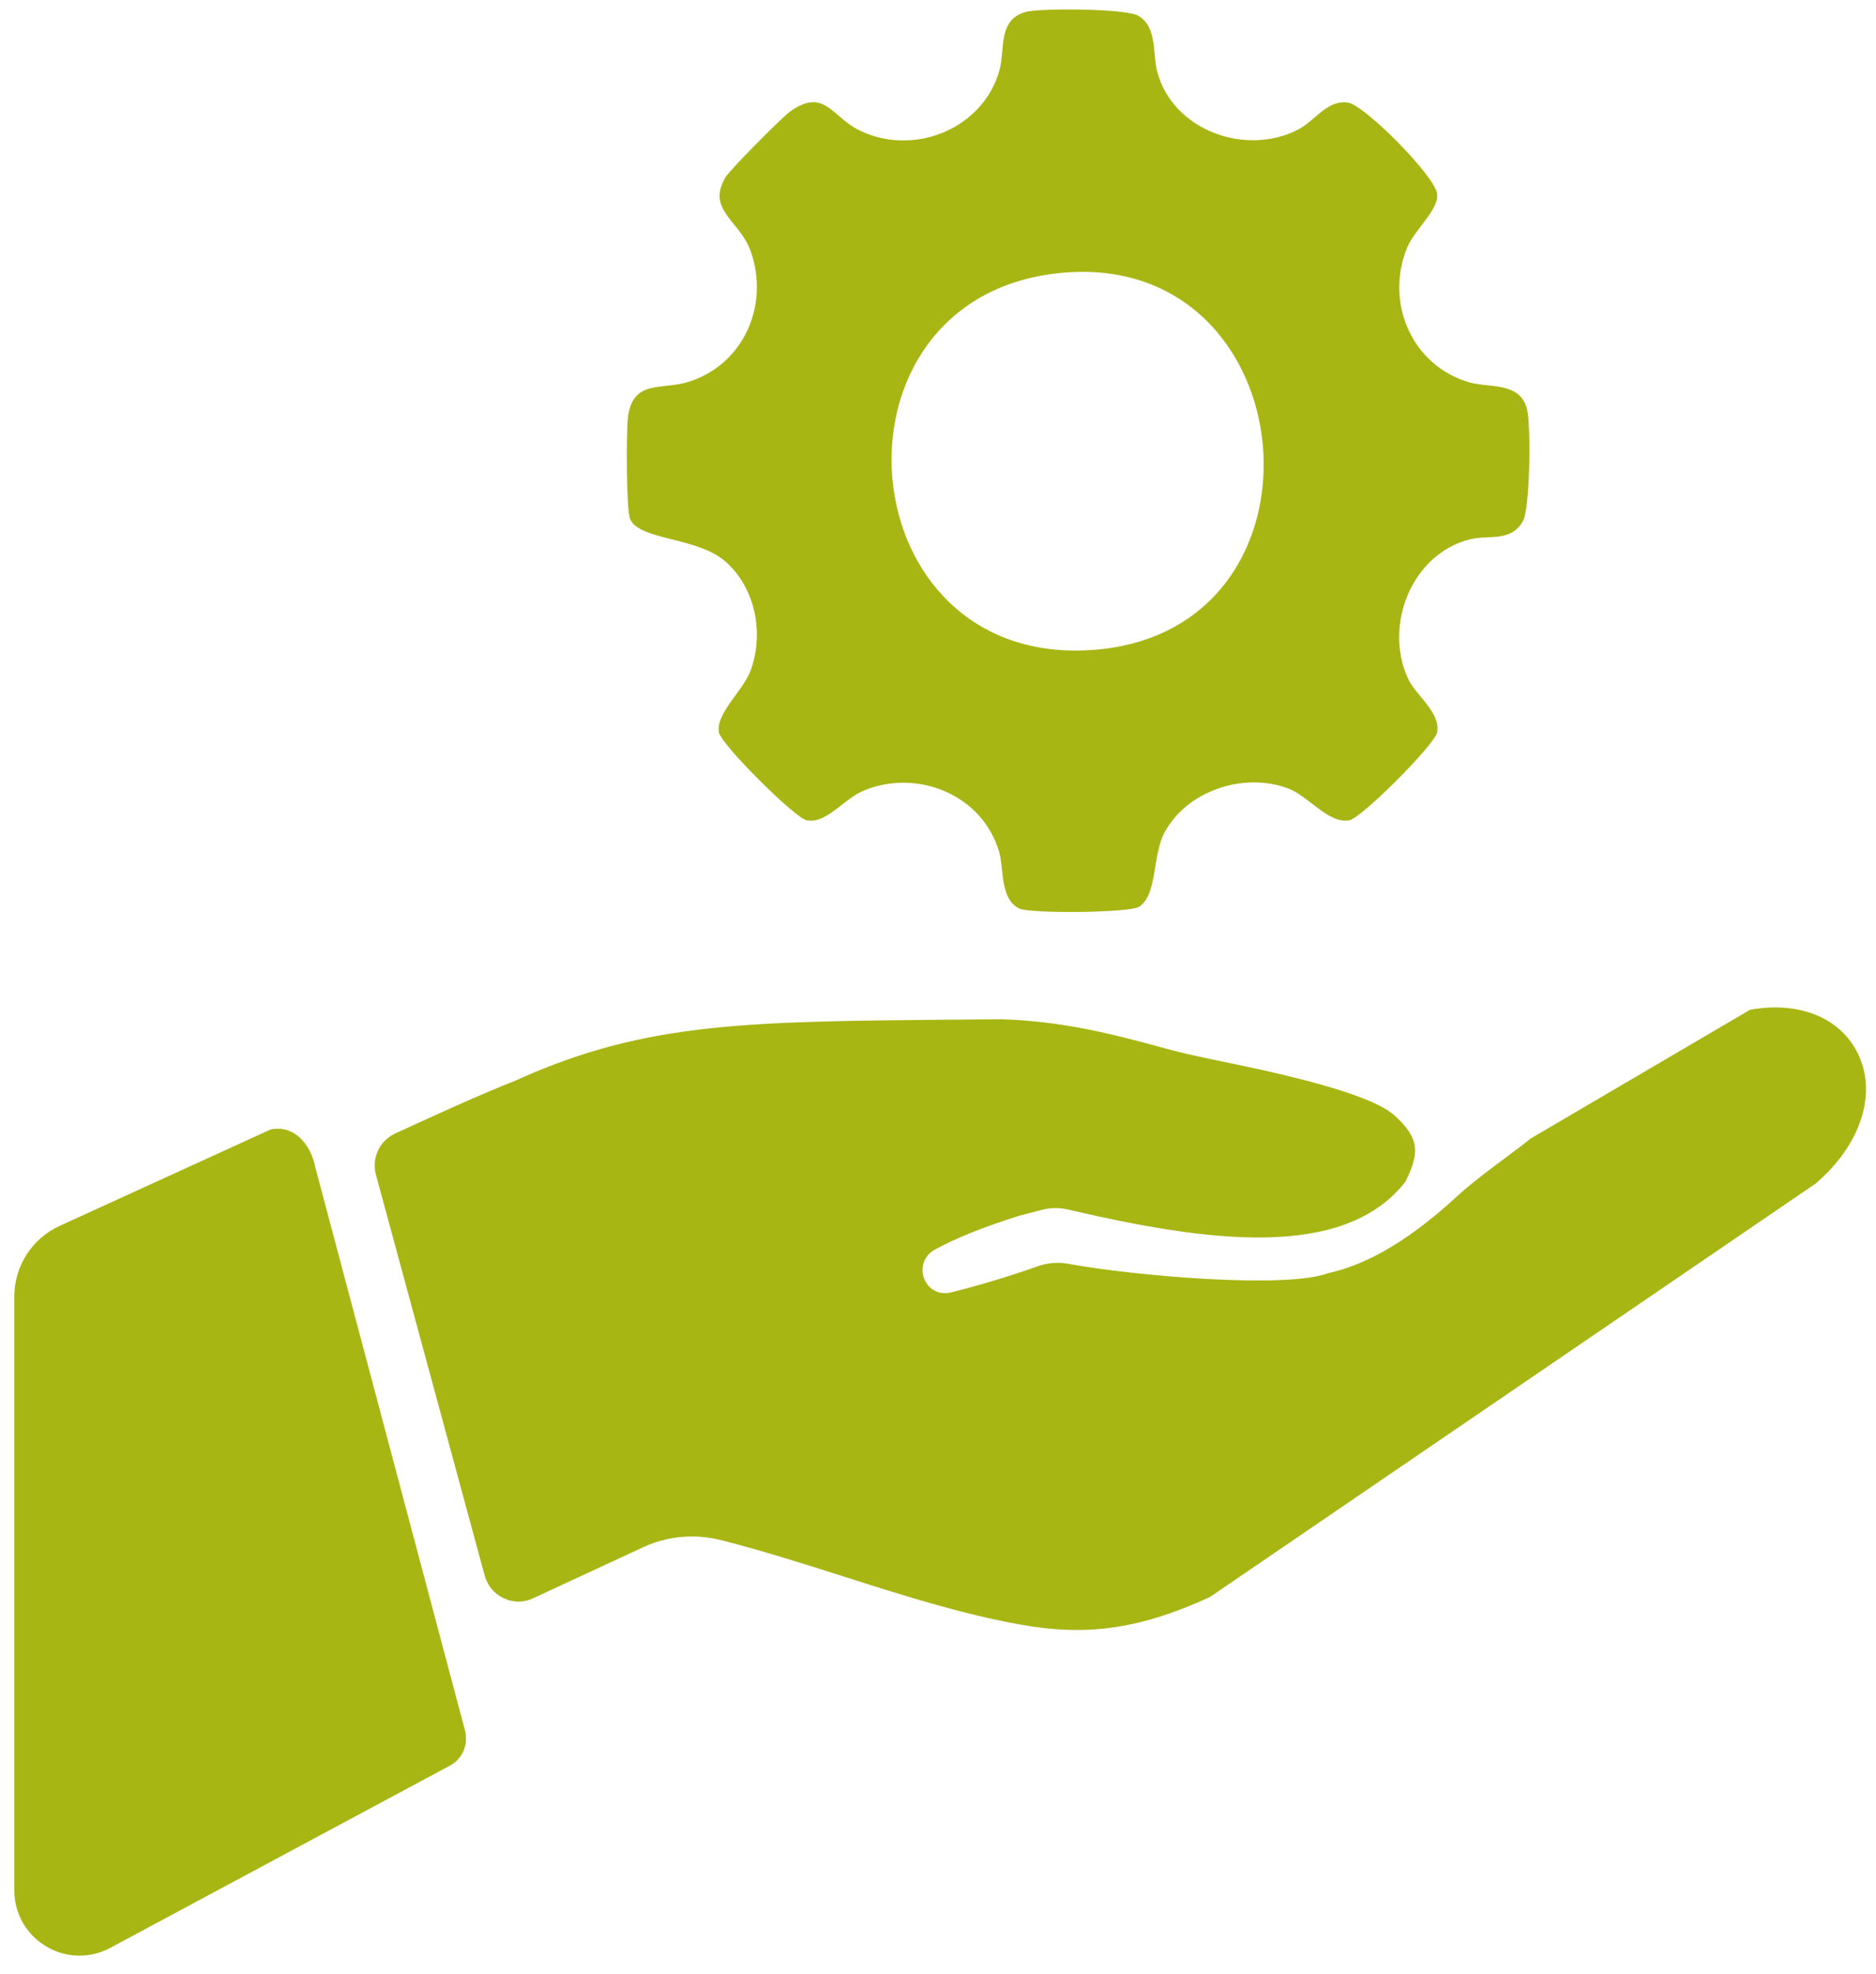
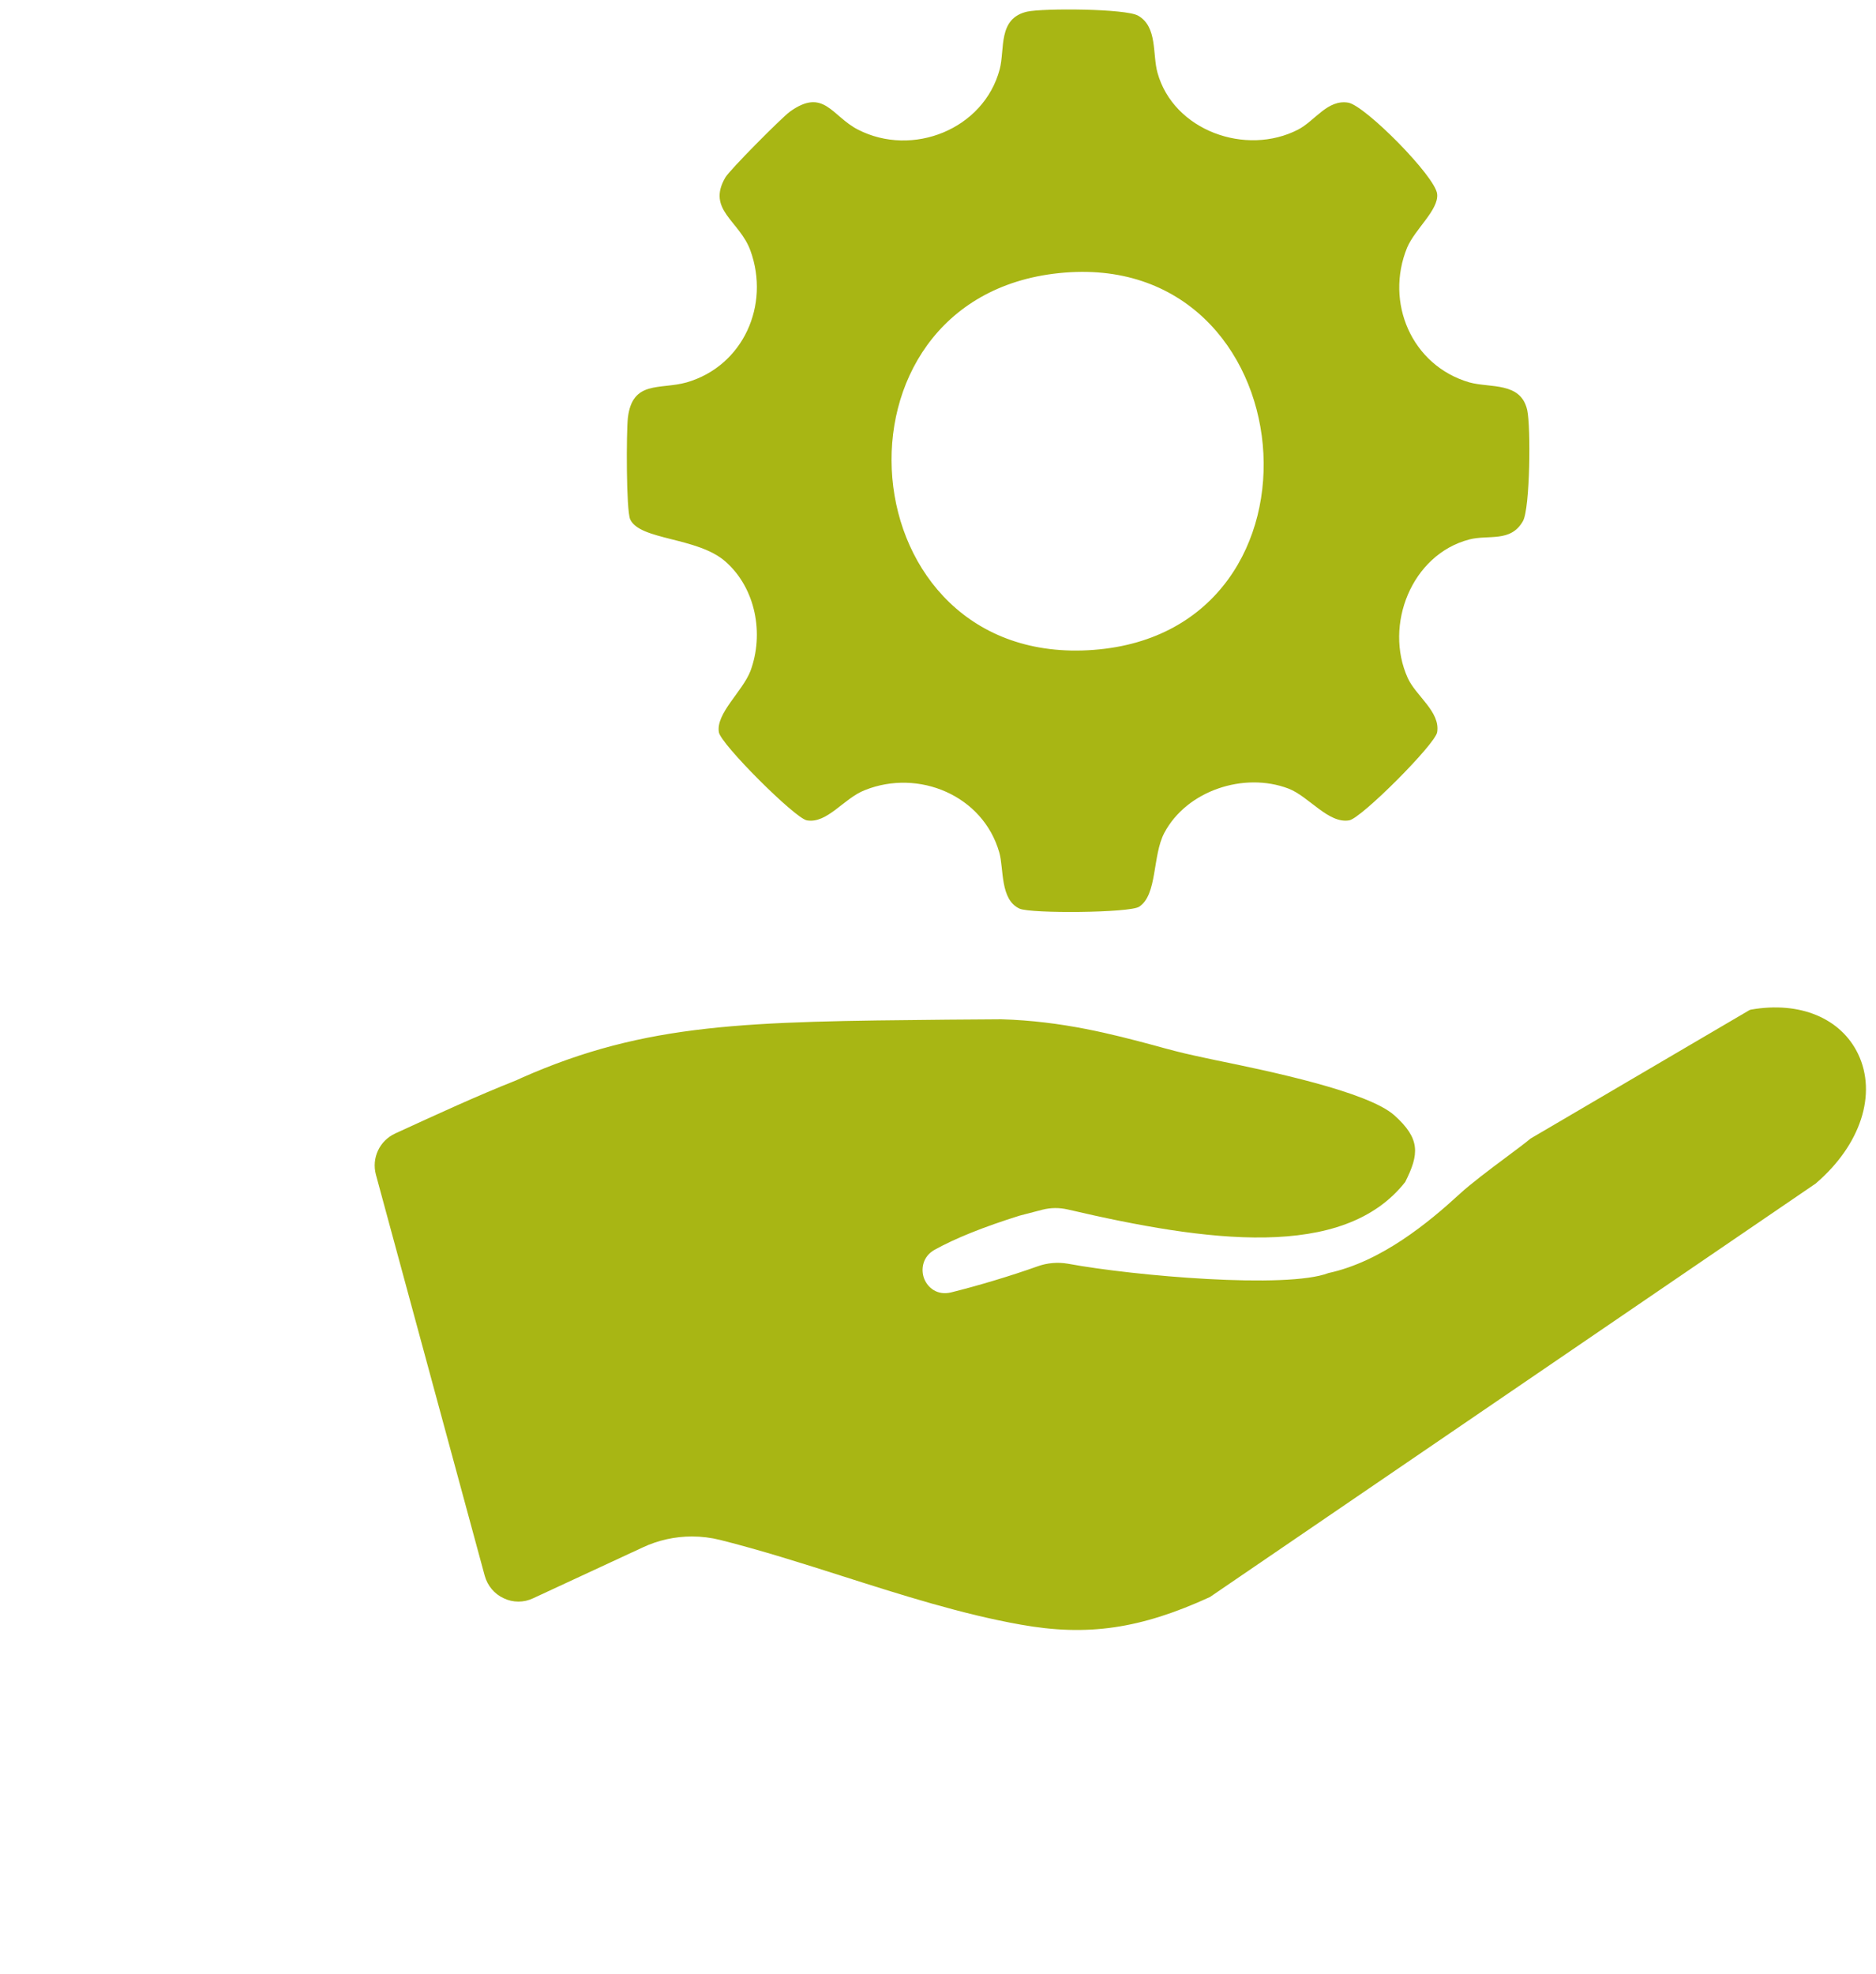
<svg xmlns="http://www.w3.org/2000/svg" viewBox="0 0 96.87 101.91">
  <defs>
    <style>
      .cls-1 {
        fill: #a8b614;
      }
    </style>
  </defs>
  <g id="Ebene_1" data-name="Ebene 1">
    <g id="Gruppe_251" data-name="Gruppe 251">
      <path class="cls-1" d="M93.8,61.06s-.02.02-.03.03l-31.27,21.34s-.02.02-.03.02c-3.58,1.64-6.32,2.04-9.77,1.42-3-.53-6.12-1.52-9.13-2.48-2.1-.67-4.27-1.36-6.38-1.89-.48-.12-.97-.18-1.46-.18-.87,0-1.74.19-2.53.56l-5.67,2.63c-.48.23-1.04.23-1.52,0-.48-.22-.84-.65-.98-1.16l-5.62-20.71c-.23-.86.19-1.75.99-2.12l.04-.02c2.14-.98,4.17-1.92,6.22-2.73l.26-.12c6.48-2.87,11.71-2.91,21.99-3.01.9-.01,1.83-.01,2.79-.02,3.16.09,5.77.78,7.87,1.34.75.21,1.47.4,2.13.54.3.07.66.14,1.07.23,2.74.56,7.84,1.62,9.22,2.84,1.37,1.22,1.29,2.02.57,3.45-3.2,4.07-10.26,3.09-17.42,1.42-.44-.1-.87-.1-1.31.01l-1.19.31c-1.85.58-3.32,1.17-4.38,1.76-.63.35-.72,1.02-.54,1.49.19.48.69.88,1.39.71,1.37-.34,3.08-.85,4.45-1.34.52-.19,1.07-.23,1.59-.14,3.41.63,11.3,1.31,13.45.48,2.73-.59,5.17-2.61,6.77-4.08.6-.55,1.55-1.26,2.38-1.88.52-.39.97-.72,1.28-.98l11.3-6.63s.06-.03.09-.03c2.52-.44,4.64.44,5.53,2.3.98,2.06.13,4.67-2.15,6.64Z" />
-       <path class="cls-1" d="M24.06,89.75c0,.13-.01.26-.04.38-.1.43-.38.8-.77,1.01l-17.56,9.42c-1.05.56-2.29.53-3.31-.08-1.02-.61-1.64-1.69-1.64-2.88v-30.69c0-1.55.92-2.97,2.33-3.62l10.9-4.98c.13-.03.25-.04.37-.04.52,0,.9.24,1.14.46.38.35.67.89.79,1.49l7.75,29.15c.03.12.04.25.04.38Z" />
    </g>
  </g>
  <g id="Isolationsmodus">
-     <path class="cls-1" d="M78.86,21.17c-.33-1.47-1.91-1.13-2.99-1.43-2.98-.87-4.37-4.13-3.21-6.96.41-.96,1.63-1.94,1.55-2.76-.08-.9-3.72-4.57-4.59-4.72-1.07-.18-1.71.93-2.59,1.39-2.7,1.39-6.43.05-7.26-2.93-.27-.95.01-2.37-1-2.95-.64-.37-4.89-.39-5.73-.21-1.53.35-1.14,1.93-1.42,2.98-.82,3.09-4.5,4.56-7.32,3.11-1.35-.69-1.76-2.19-3.52-.92-.42.31-3.12,3.02-3.33,3.4-.97,1.67.74,2.22,1.3,3.77,1.02,2.81-.37,5.95-3.29,6.8-1.38.39-2.81-.13-3.04,1.84-.08.76-.09,4.74.12,5.23.5,1.09,3.48.91,4.92,2.18,1.57,1.38,2,3.74,1.29,5.65-.41,1.06-1.79,2.19-1.63,3.16.09.61,3.93,4.44,4.54,4.55,1.05.19,1.91-1.14,3-1.56,2.77-1.11,6.1.27,6.94,3.22.24.83.03,2.44,1.05,2.9.59.26,5.69.22,6.17-.1.95-.61.68-2.64,1.3-3.81,1.16-2.19,4.12-3.16,6.41-2.29,1.05.4,2.07,1.83,3.14,1.64.63-.11,4.45-3.94,4.54-4.55.17-1.06-1.1-1.87-1.52-2.8-1.23-2.72.19-6.37,3.18-7.15.99-.26,2.14.17,2.77-.95.37-.66.41-4.88.22-5.73ZM56.47,33.55c-12.8.97-14.32-18.15-1.79-19.45,12.83-1.34,14.64,18.48,1.79,19.45Z" />
+     <path class="cls-1" d="M78.86,21.17c-.33-1.47-1.91-1.13-2.99-1.43-2.98-.87-4.37-4.13-3.21-6.96.41-.96,1.63-1.94,1.55-2.76-.08-.9-3.72-4.57-4.59-4.72-1.07-.18-1.71.93-2.59,1.39-2.7,1.39-6.43.05-7.26-2.93-.27-.95.01-2.37-1-2.95-.64-.37-4.89-.39-5.73-.21-1.53.35-1.14,1.93-1.42,2.98-.82,3.09-4.5,4.56-7.32,3.11-1.35-.69-1.76-2.19-3.52-.92-.42.31-3.12,3.02-3.33,3.4-.97,1.67.74,2.22,1.3,3.77,1.02,2.81-.37,5.95-3.29,6.8-1.38.39-2.81-.13-3.04,1.84-.08.76-.09,4.74.12,5.23.5,1.09,3.48.91,4.92,2.18,1.57,1.38,2,3.74,1.29,5.65-.41,1.06-1.79,2.19-1.63,3.16.09.61,3.93,4.44,4.54,4.55,1.05.19,1.91-1.14,3-1.56,2.77-1.11,6.1.27,6.94,3.22.24.83.03,2.44,1.05,2.9.59.26,5.69.22,6.17-.1.95-.61.68-2.64,1.3-3.81,1.16-2.19,4.12-3.16,6.41-2.29,1.05.4,2.07,1.83,3.14,1.64.63-.11,4.45-3.94,4.54-4.55.17-1.06-1.1-1.87-1.52-2.8-1.23-2.72.19-6.37,3.18-7.15.99-.26,2.14.17,2.77-.95.37-.66.41-4.88.22-5.73M56.47,33.55c-12.8.97-14.32-18.15-1.79-19.45,12.83-1.34,14.64,18.48,1.79,19.45Z" />
  </g>
</svg>